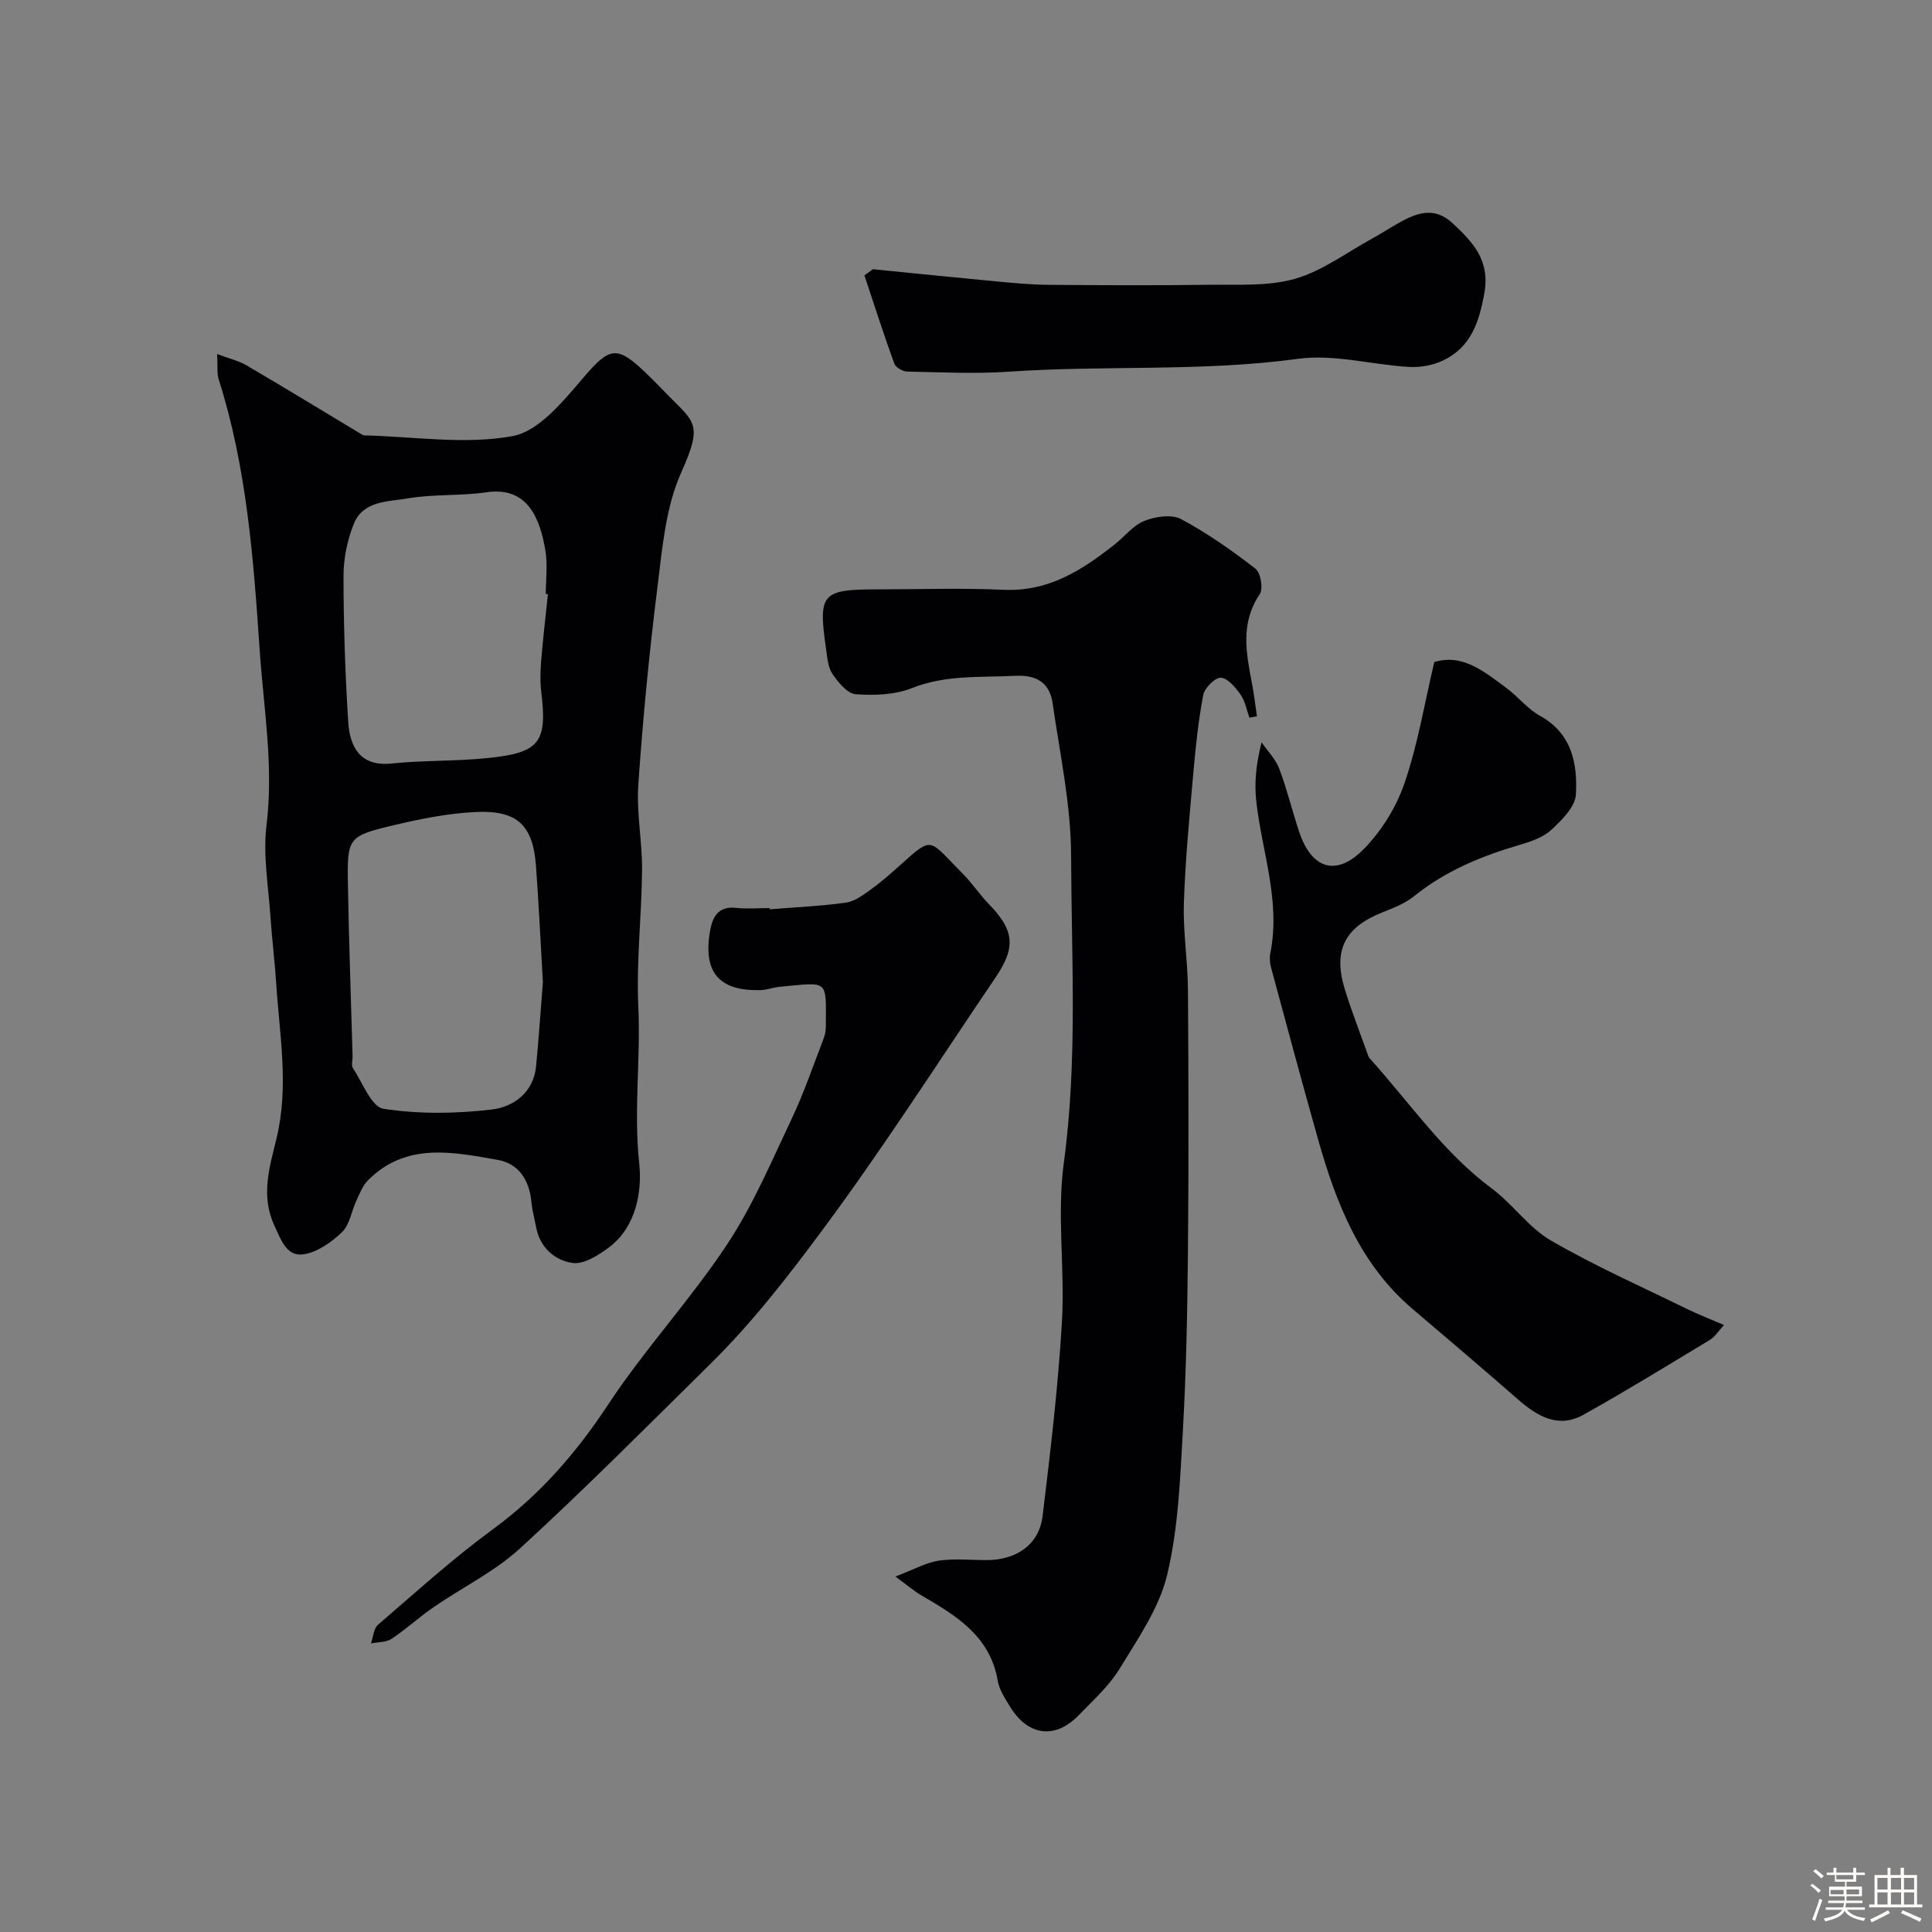
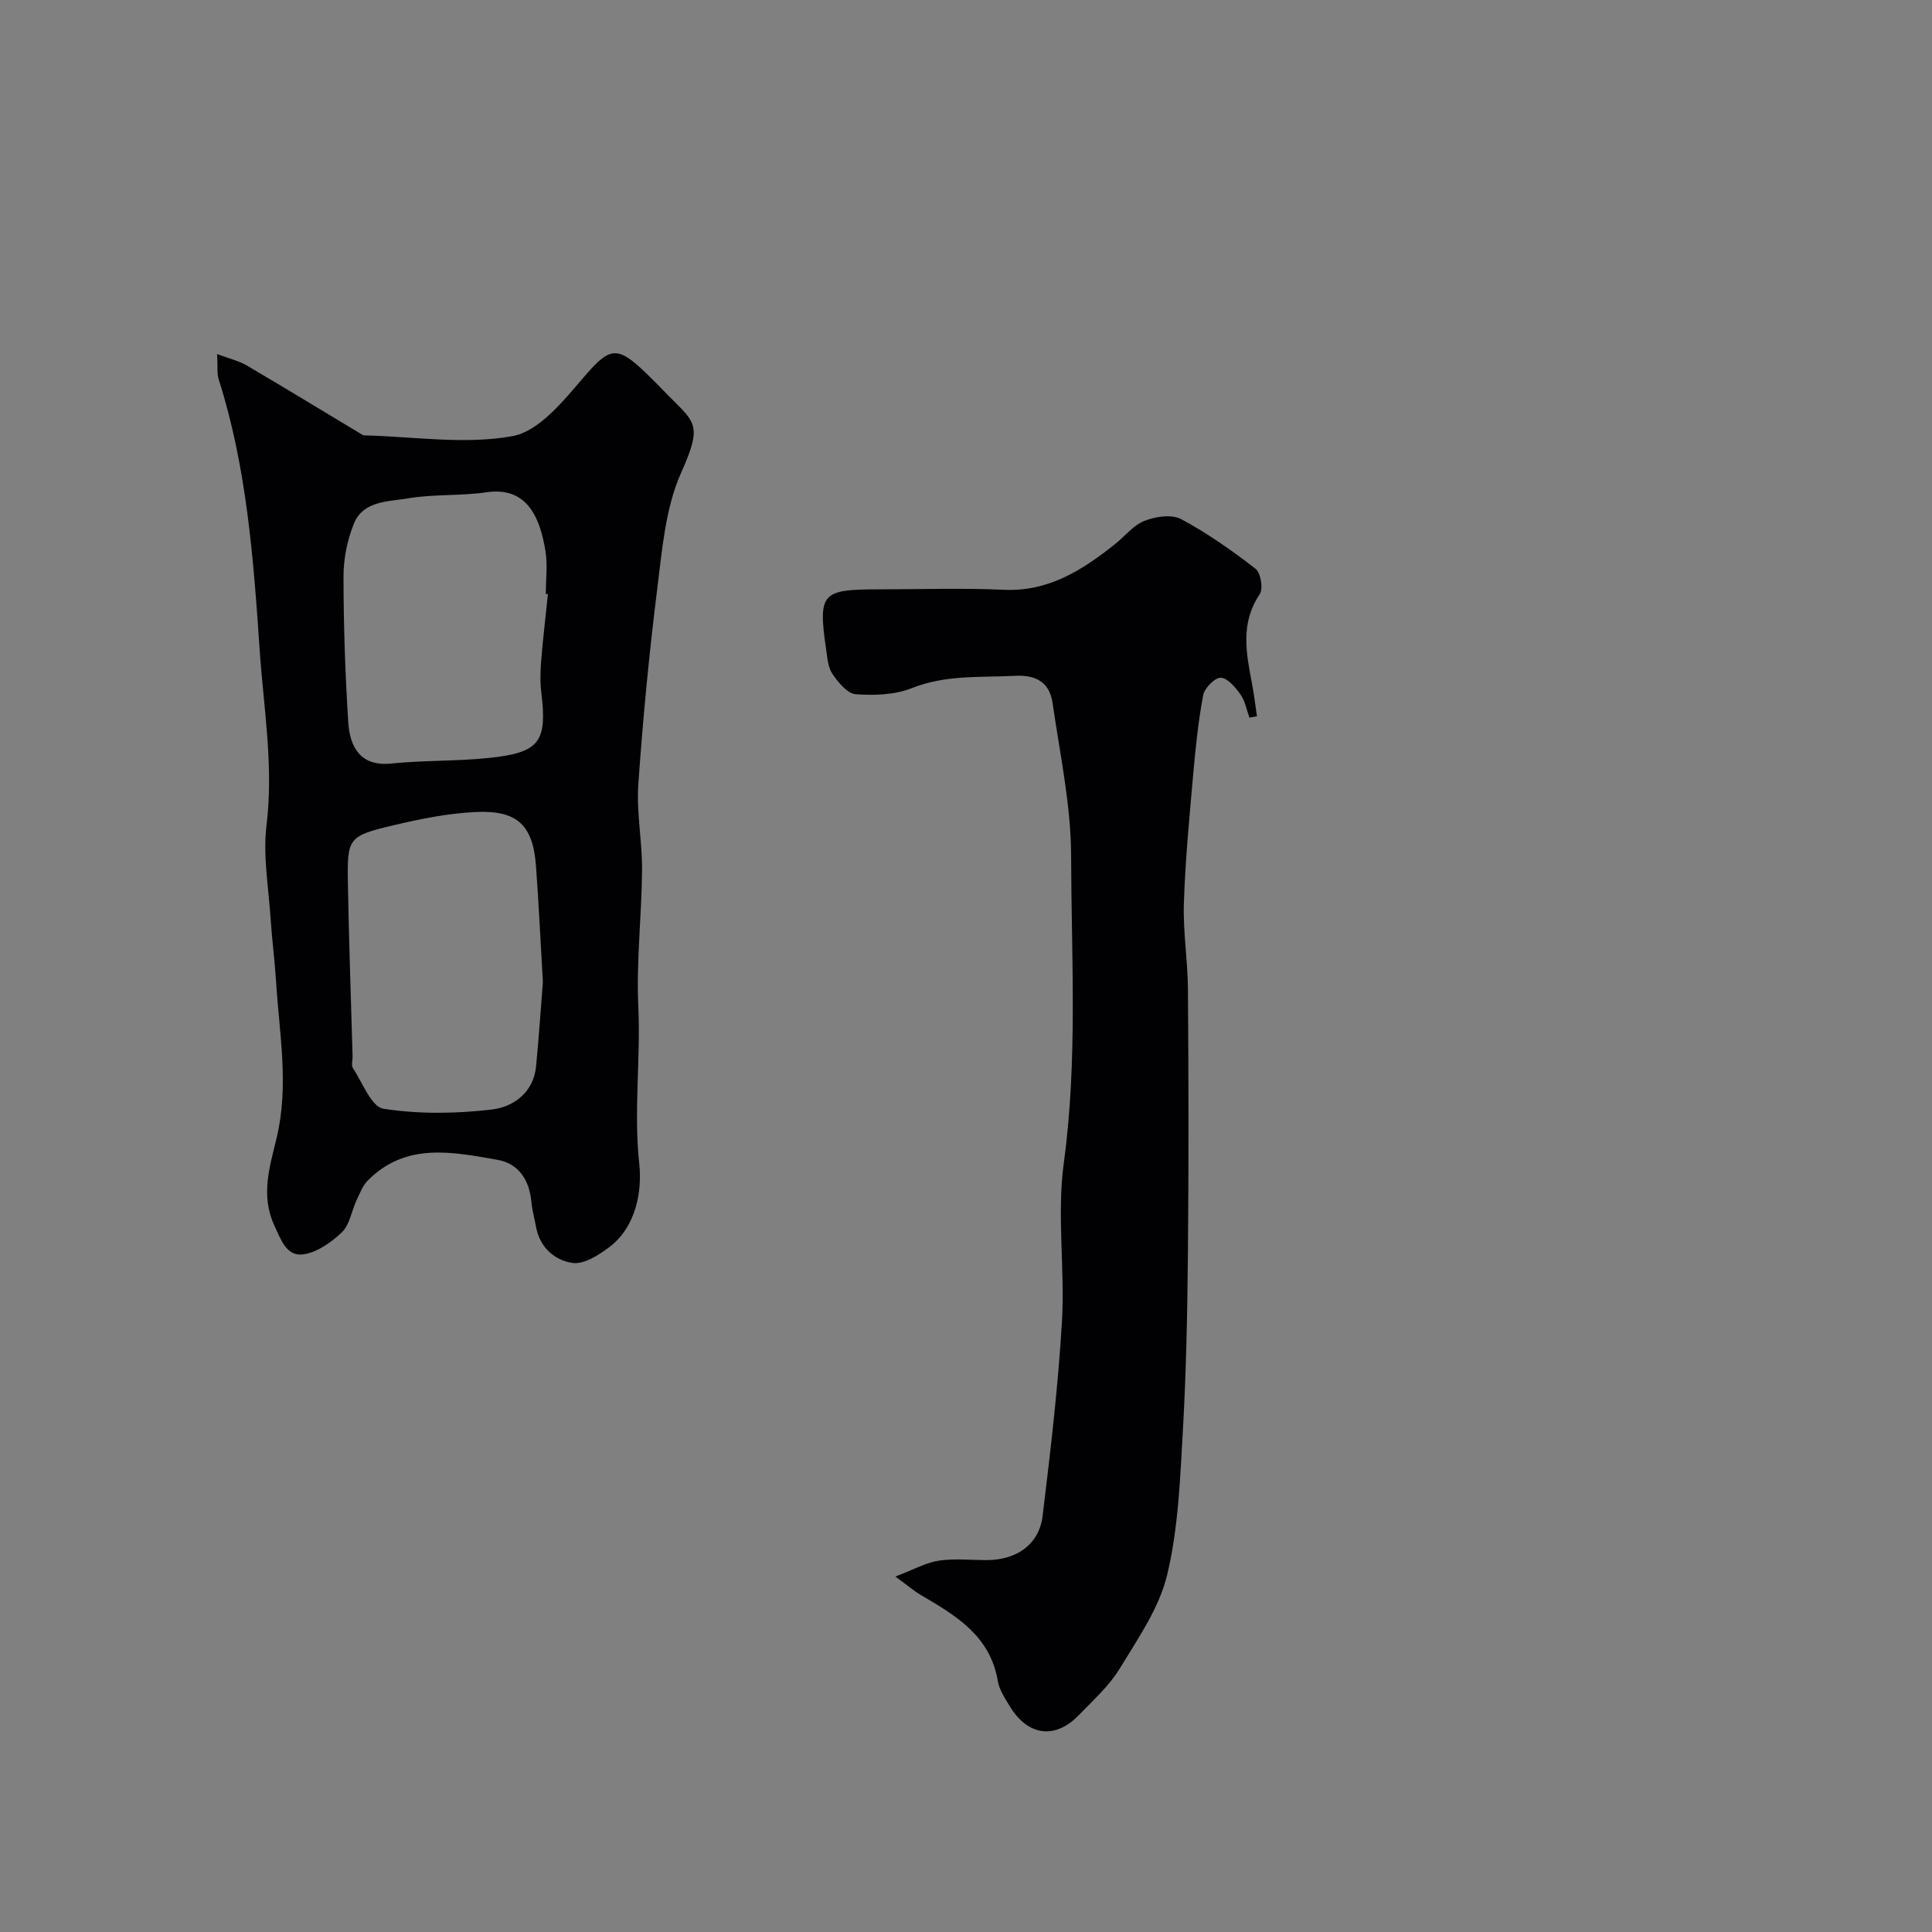
<svg xmlns="http://www.w3.org/2000/svg" enable-background="new 0 0 400 400" viewBox="0 0 400 400">
  <rect x="0" y="0" width="400" height="400" fill="#808080" stroke="none" />
-   <path d="m374.8 390.4.4-.4c.7.5 1.3 1 1.8 1.4l-.5.5c-.5-.6-1.1-1.1-1.7-1.5zm1 7.3-.6-.3c.5-1.4 1.1-2.8 1.5-4.3.2.1.4.2.6.3-.5 1.3-1 2.8-1.5 4.3zm-.4-10.3.5-.4c.4.3 1 .8 1.7 1.4l-.5.5c-.5-.5-1.1-1-1.7-1.5zm2.5.3h1.7v-1h.6v1h3.5v-1h.6v1h1.8v.5h-1.8v1.4h-2v1h3.2v2h-3.2v.9h3.3v.5h-3.4c0 .3-.1.6-.1.9h4v.5h-3.7c.7.9 1.9 1.5 3.8 1.7-.1.2-.2.4-.3.6-2.1-.4-3.5-1.1-4-2.1-.4 1-1.8 1.7-4 2.2-.1-.2-.2-.4-.3-.6 2.1-.4 3.4-1 3.8-1.8h-3.4v-.5h3.6c.1-.3.1-.6.2-.9h-3.3v-.5h3.4c0-.3 0-.6 0-.9h-3.2v-2h3.3v-1h-2.1v-1.4h-1.7v-.5zm1.1 3.5v1h2.7c0-.3 0-.4 0-.4 0-.1 0-.2 0-.2 0-.1 0-.2 0-.3h-2.7zm1.2-3v.9h3.5v-.9zm4.7 3h-2.6v.6.4h2.6z" fill="#fcfbfa" />
-   <path d="m393.6 386.7h.6v1.5h2.7v6.1h1.1v.6h-11v-.6h1.1v-6.1h2.7v-1.5h.6v1.5h2.1v-1.5zm-2.7 8.8.4.6c-1.2.6-2.5 1.3-3.8 1.9-.1-.2-.2-.4-.3-.6 1.2-.6 2.5-1.2 3.7-1.9zm-2.2-6.7v2.4h2.1v-2.4zm0 3v2.5h2.1v-2.5zm2.8-3v2.4h2.1v-2.4zm0 3v2.5h2.1v-2.5zm6 6.1c-1.4-.7-2.7-1.3-3.9-1.8l.3-.6c1.5.6 2.7 1.2 3.9 1.7zm-1.2-9.1h-2.1v2.4h2.1zm-2.1 3v2.5h2.1v-2.5z" fill="#fcfbfa" />
  <g fill="#010103">
    <path d="m44.95 73.3c2.6.98 4.5 1.41 6.11 2.35 8.01 4.71 15.95 9.55 23.92 14.34.14.08.31.15.47.15 10.25.25 20.76 1.95 30.64.16 5.49-.99 10.54-7.27 14.69-12.11 5.36-6.25 6.87-6.84 12.91-1 1.2 1.16 2.38 2.33 3.53 3.53 6.56 6.84 8.54 6.55 3.79 17.17-3.23 7.24-3.9 15.76-4.91 23.81-1.69 13.51-3 27.09-3.94 40.67-.41 5.89.82 11.87.77 17.81-.08 9.43-1.21 18.89-.77 28.29.5 10.81-.99 21.55.19 32.46.59 5.47-.52 13.01-6.25 17.31-2.19 1.64-5.23 3.58-7.57 3.24-3.64-.53-6.74-3.16-7.53-7.38-.33-1.76-.81-3.5-.98-5.27-.43-4.5-2.61-7.93-7.02-8.7-9.35-1.64-18.99-3.67-26.85 4.28-1.08 1.09-1.68 2.7-2.35 4.14-1.03 2.21-1.4 5.03-3.02 6.58-2.2 2.11-5.2 4.22-8.07 4.58-3.4.42-4.56-3.07-5.92-6.01-2.89-6.24-.92-12.24.48-18.09 2.6-10.84.57-21.51-.1-32.24-.28-4.43-.86-8.84-1.15-13.27-.42-6.43-1.61-12.97-.84-19.27 1.51-12.25-.61-24.27-1.42-36.3-1.28-18.86-2.68-37.82-8.5-56.05-.36-1.18-.16-2.56-.31-5.18zm67.45 130.04c-.5-8.55-.86-16.3-1.43-24.03-.62-8.46-3.84-11.61-12.52-11.19-5.65.27-11.31 1.4-16.84 2.71-9.54 2.26-9.74 2.58-9.58 12.13.2 11.91.64 23.82.97 35.72.02.83-.31 1.88.07 2.46 1.99 3.01 3.83 8.04 6.33 8.42 7.33 1.13 15.02 1.03 22.43.15 4.45-.53 8.63-3.48 9.16-8.95.58-6.04.99-12.11 1.41-17.42zm1.04-80.33c-.15-.01-.29-.03-.44-.04 0-2.99.41-6.06-.08-8.97-1.08-6.46-3.56-13.35-12.21-12.08-5.36.79-10.91.35-16.23 1.26-4.07.7-9.28.44-11.22 5.26-1.36 3.37-2.14 7.21-2.14 10.83.01 10.08.34 20.18.98 30.24.34 5.33 2.64 9.21 8.9 8.57 6.72-.69 13.53-.45 20.25-1.16 10.55-1.11 12.07-3.32 10.81-13.69-.26-2.13-.18-4.33-.01-6.48.37-4.59.92-9.16 1.39-13.74z" />
    <path d="m258.68 148.58c-.58-1.6-.88-3.41-1.83-4.76-1.04-1.48-2.64-3.42-4.08-3.5-1.2-.07-3.38 2.12-3.66 3.58-1.03 5.45-1.59 11-2.08 16.53-.78 8.85-1.64 17.71-1.92 26.59-.19 5.92.8 11.86.84 17.8.13 18.04.17 36.09 0 54.13-.11 12.43-.35 24.88-1.05 37.29-.57 9.99-.94 20.16-3.25 29.81-1.65 6.88-6.06 13.22-9.84 19.43-2.2 3.6-5.5 6.56-8.48 9.64-4.88 5.05-10.53 4.3-14.24-1.82-1.01-1.67-2.2-3.43-2.51-5.28-1.58-9.37-8.72-13.57-15.95-17.8-1.35-.79-2.55-1.84-5.25-3.81 3.83-1.46 6.32-2.89 8.97-3.29 3.26-.49 6.65-.11 9.98-.12 6.19-.02 10.82-3.27 11.53-9.13 1.62-13.35 3.21-26.73 4-40.15.65-10.96-1.08-22.15.39-32.94 2.88-21.21 1.57-42.42 1.51-63.61-.03-10.54-2.32-21.08-3.83-31.59-.61-4.22-3.31-5.89-7.76-5.66-7.2.37-14.36-.25-21.39 2.55-3.52 1.4-7.77 1.54-11.62 1.26-1.73-.13-3.62-2.45-4.81-4.2-.94-1.38-1.06-3.39-1.32-5.15-1.67-11.53-.93-12.36 10.71-12.36 8.69 0 17.4-.31 26.08.09 9.26.42 16.23-4.06 22.98-9.41 2.06-1.63 3.82-3.94 6.14-4.86 2.28-.9 5.62-1.41 7.58-.37 5.43 2.9 10.54 6.5 15.42 10.28 1.08.84 1.63 4.15.87 5.28-4.06 6.01-2.8 12.21-1.59 18.54.43 2.23.68 4.49 1.02 6.74-.51.07-1.04.17-1.56.27z" />
-     <path d="m296.95 137.08c5.85-1.83 10.42 2.01 15.04 5.45 2.37 1.76 4.28 4.25 6.81 5.65 6.66 3.66 7.83 9.92 7.47 16.32-.15 2.56-2.92 5.31-5.1 7.32-1.7 1.58-4.25 2.43-6.57 3.11-7.88 2.31-15.32 5.37-21.81 10.6-1.87 1.51-4.26 2.45-6.54 3.35-7.84 3.09-10.32 7.88-7.8 16.01 1.44 4.65 3.22 9.19 4.86 13.78.11.3.36.55.58.8 8.12 9.04 15.01 19.19 24.95 26.58 4.35 3.23 7.63 8.09 12.23 10.77 9.05 5.25 18.68 9.52 28.09 14.13 2.46 1.21 5.04 2.2 7.77 3.38-1.09 1.17-1.82 2.41-2.91 3.07-8.67 5.25-17.31 10.55-26.15 15.49-5.25 2.94-9.6.33-13.64-3.2-7.18-6.27-14.44-12.46-21.71-18.63-10.89-9.24-15.84-21.8-19.58-35.01-3.36-11.88-6.56-23.81-9.78-35.72-.25-.94-.35-2.02-.16-2.96 2.19-10.79-1.73-20.99-2.9-31.46-.42-3.78-.07-7.64 1.1-12.21 1.24 1.8 2.89 3.44 3.64 5.42 1.61 4.24 2.68 8.68 4.1 12.99 2.57 7.82 7.72 9.52 13.48 3.61 3.64-3.73 6.68-8.63 8.36-13.56 2.75-7.96 4.12-16.37 6.17-25.08z" />
-     <path d="m159.37 188.26c5.25-.42 10.53-.66 15.74-1.37 1.79-.25 3.53-1.54 5.08-2.65 2.13-1.52 4.11-3.27 6.06-5.02 7.04-6.3 5.88-5.56 13.1 1.7 1.96 1.97 3.51 4.35 5.46 6.35 5.14 5.28 5.57 8.82 1.35 15.04-11.89 17.54-23.29 35.39-35.95 52.44-7.23 9.75-14.58 19.21-23.19 27.69-12.99 12.81-25.85 25.76-39.29 38.08-5.31 4.87-12.06 8.16-18.06 12.3-2.95 2.03-5.61 4.51-8.6 6.48-1.14.75-2.83.66-4.27.95.47-1.31.55-3.08 1.47-3.87 7.83-6.74 15.52-13.72 23.84-19.81 9.71-7.12 17.23-15.8 23.84-25.83 7.54-11.43 16.97-21.61 24.54-33.02 5.38-8.11 9.24-17.26 13.43-26.11 2.56-5.41 4.49-11.12 6.65-16.71.29-.75.4-1.61.41-2.42.05-9.91.68-9.11-9.6-8.17-1.29.12-2.55.63-3.84.67-8.72.28-12.11-3.73-10.48-12.5.52-2.78 1.77-4.9 5.29-4.52 2.3.25 4.66.05 6.99.05.01.08.02.16.03.25z" />
-     <path d="m180.72 55.74c8.63.86 17.25 1.74 25.88 2.55 3.44.32 6.9.65 10.35.68 11.16.09 22.32.14 33.47-.01 5.93-.08 12.14.35 17.71-1.24 5.64-1.62 10.66-5.43 15.93-8.31 1.86-1.02 3.64-2.19 5.49-3.23 3.74-2.11 7.41-3.51 11.23.07 4.23 3.95 7.76 7.69 6.53 14.49-1.09 6.05-2.81 11.18-8.57 13.91-2.09.99-4.68 1.45-7 1.32-7.7-.45-15.57-2.7-23.03-1.68-19.91 2.72-39.9 1.29-59.81 2.66-6.99.48-14.05.12-21.07-.02-.93-.02-2.4-.86-2.68-1.66-2.19-6.04-4.15-12.16-6.18-18.25.59-.44 1.17-.86 1.75-1.28z" />
  </g>
</svg>